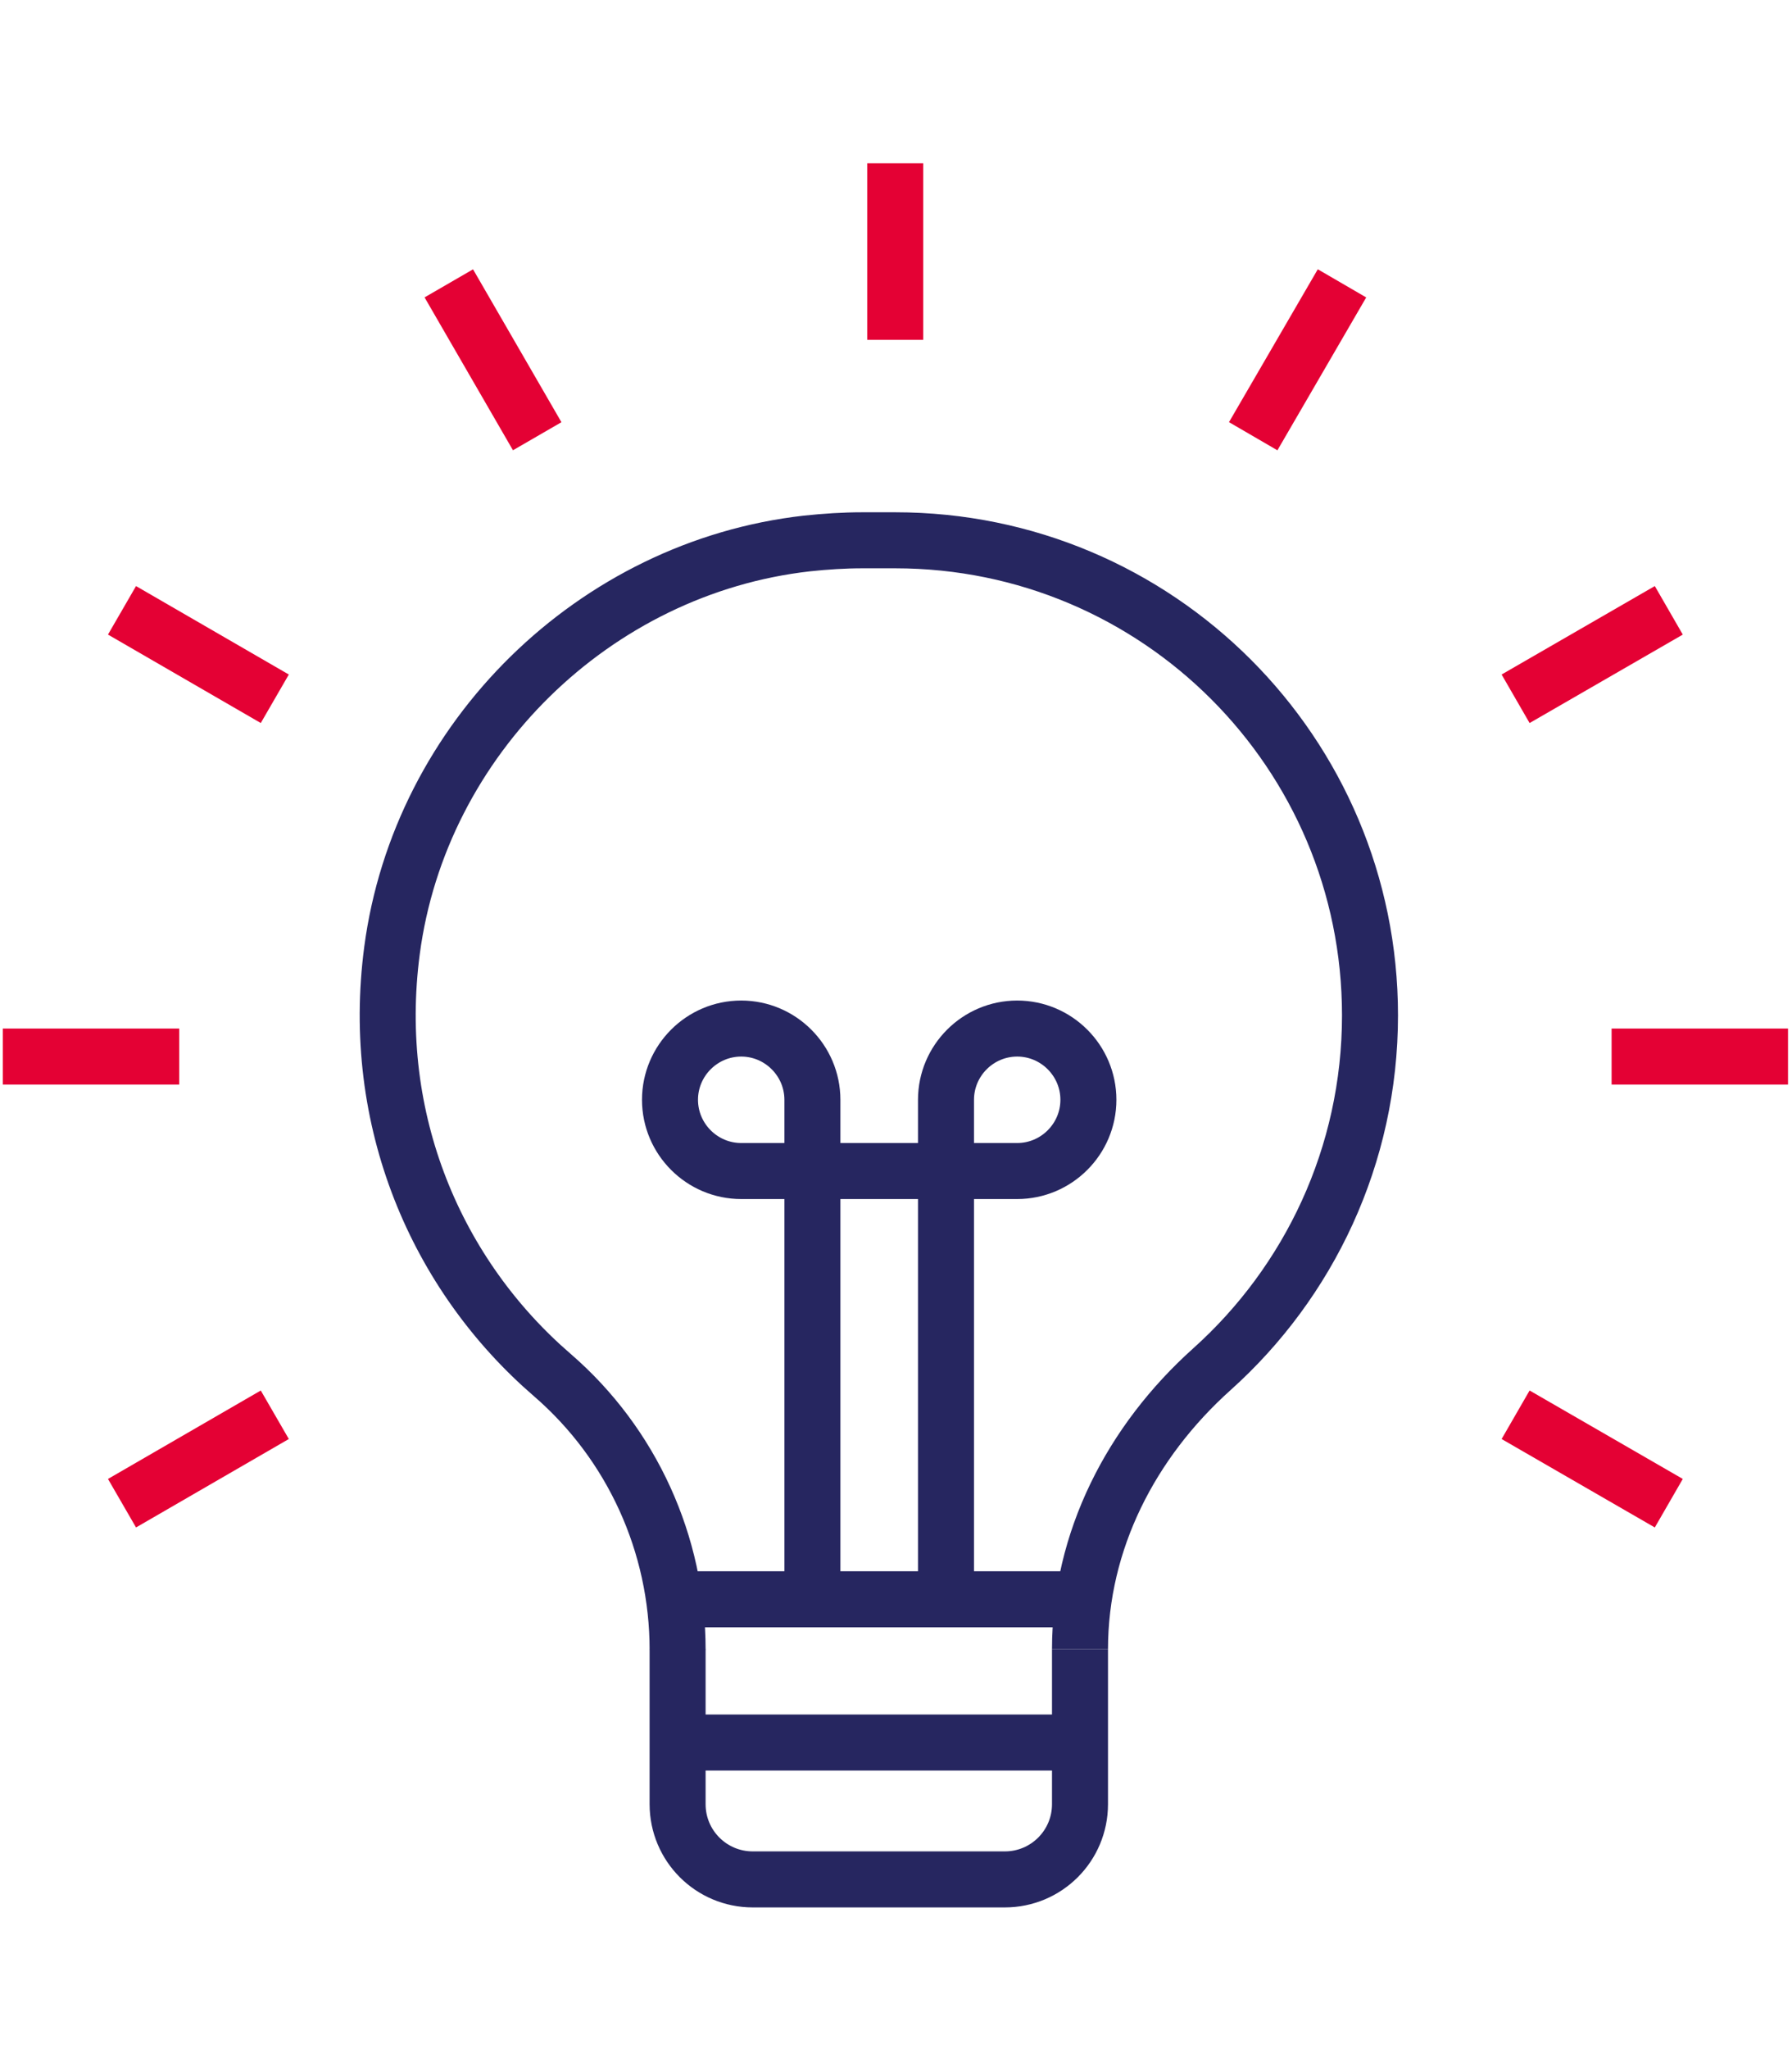
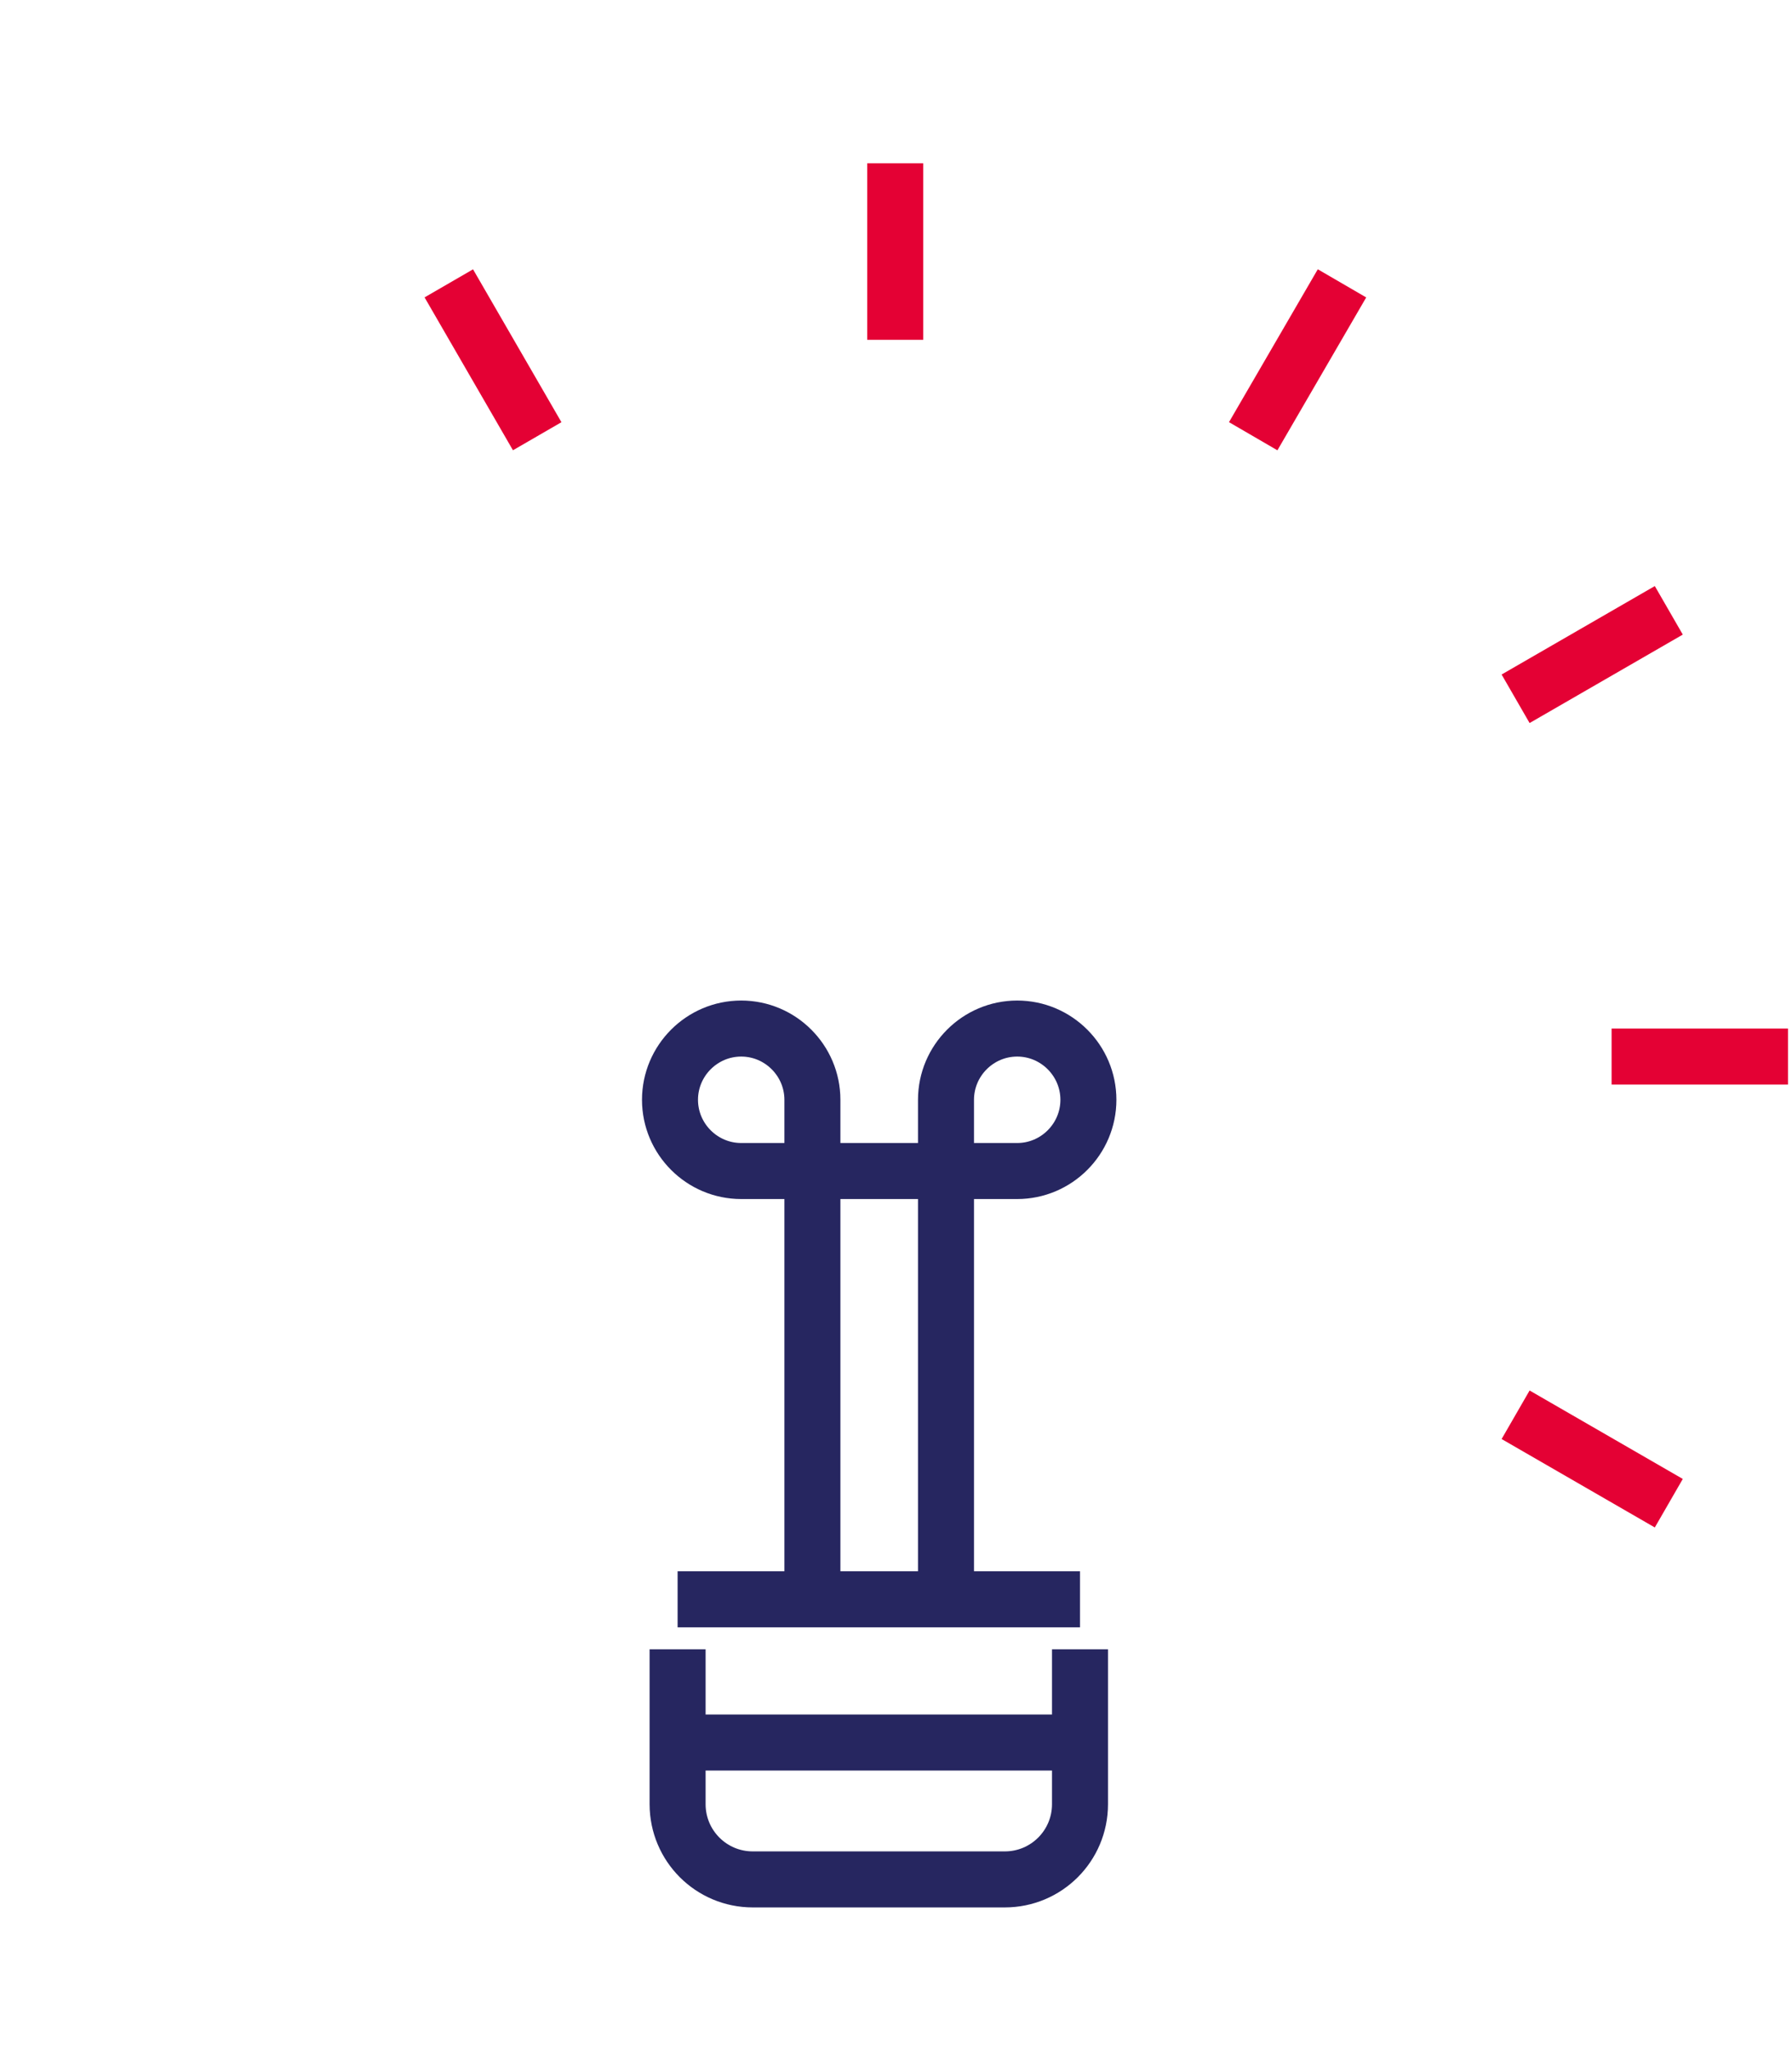
<svg xmlns="http://www.w3.org/2000/svg" version="1.1" id="Calque_1" x="0px" y="0px" viewBox="0 0 448 512" style="enable-background:new 0 0 448 512;" xml:space="preserve">
  <style type="text/css">
	.st0{fill:none;stroke:#262660;stroke-width:14;stroke-linejoin:round;stroke-miterlimit:10;}
	.st1{fill:none;stroke:#E40134;stroke-width:14;stroke-linejoin:round;stroke-miterlimit:10;}
</style>
  <g>
    <g>
      <g>
        <path class="st0" d="M270,412.1v38.7c0,10.4-8.4,18.8-18.8,18.8h-63c-10.4,0-18.8-8.4-18.8-18.8v-38.7" />
        <line class="st1" x1="447" y1="264" x2="402.9" y2="264" />
-         <line class="st1" x1="44.8" y1="264" x2="0.7" y2="264" />
        <line class="st1" x1="417.2" y1="152.5" x2="378.9" y2="174.6" />
-         <line class="st1" x1="68.7" y1="353.5" x2="30.5" y2="375.6" />
        <line class="st1" x1="335.5" y1="70.8" x2="313.3" y2="109" />
        <line class="st1" x1="223.8" y1="84.9" x2="223.8" y2="40.8" />
        <line class="st1" x1="134.3" y1="109" x2="112.2" y2="70.8" />
        <line class="st1" x1="417.2" y1="375.6" x2="378.9" y2="353.5" />
-         <line class="st1" x1="68.7" y1="174.6" x2="30.5" y2="152.5" />
        <path class="st0" d="M203.1,399.6V274.8c0-9.8-8-17.8-17.8-17.8c-9.8,0-17.8,8-17.8,17.8c0,9.8,8,17.8,17.8,17.8h69     c9.8,0,17.8-8,17.8-17.8c0-9.8-8-17.8-17.8-17.8c-9.8,0-17.8,8-17.8,17.8v124.8" />
      </g>
      <line class="st0" x1="169.4" y1="399.6" x2="270" y2="399.6" />
      <line class="st0" x1="169.4" y1="435.4" x2="270" y2="435.4" />
    </g>
-     <path class="st0" d="M270,412.1c0-27.1,12.8-51.9,33-70c24.2-21.7,39.5-53.3,39.5-88.4c0-65.6-53.1-118.7-118.7-118.7h-8.2   c-4.6,0-9.2,0.3-13.9,0.8c-53.1,6-96.7,48.7-103.7,101.7c-5.6,42.4,11.1,81.1,40.1,106.1c19.9,17.2,31.3,42.3,31.3,68.6" />
  </g>
</svg>